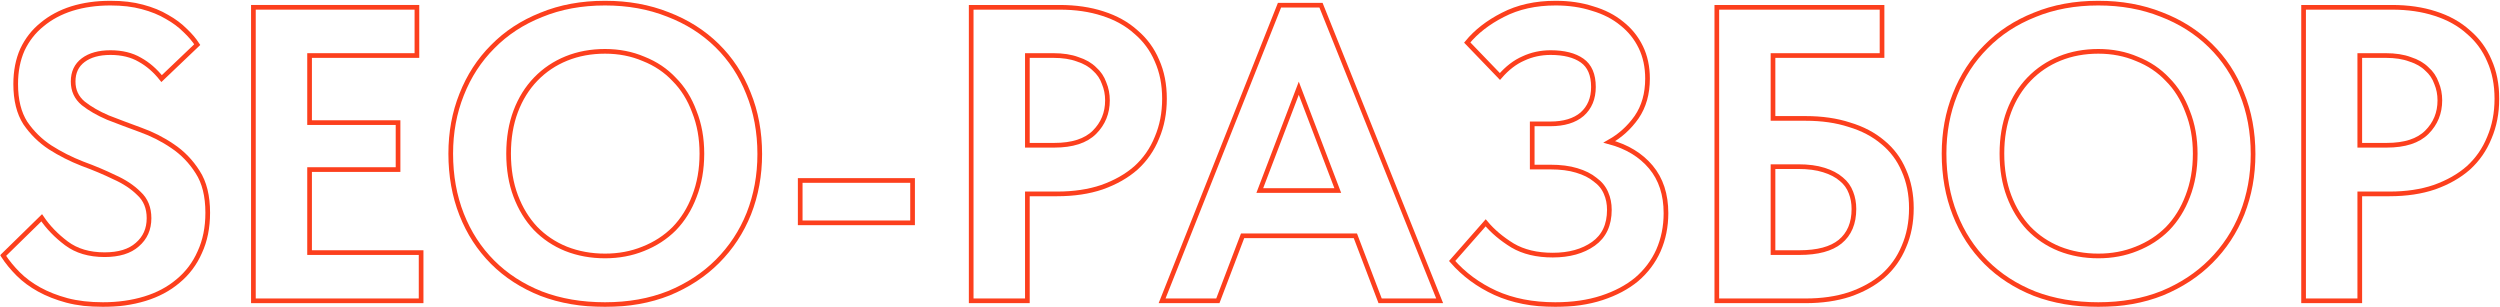
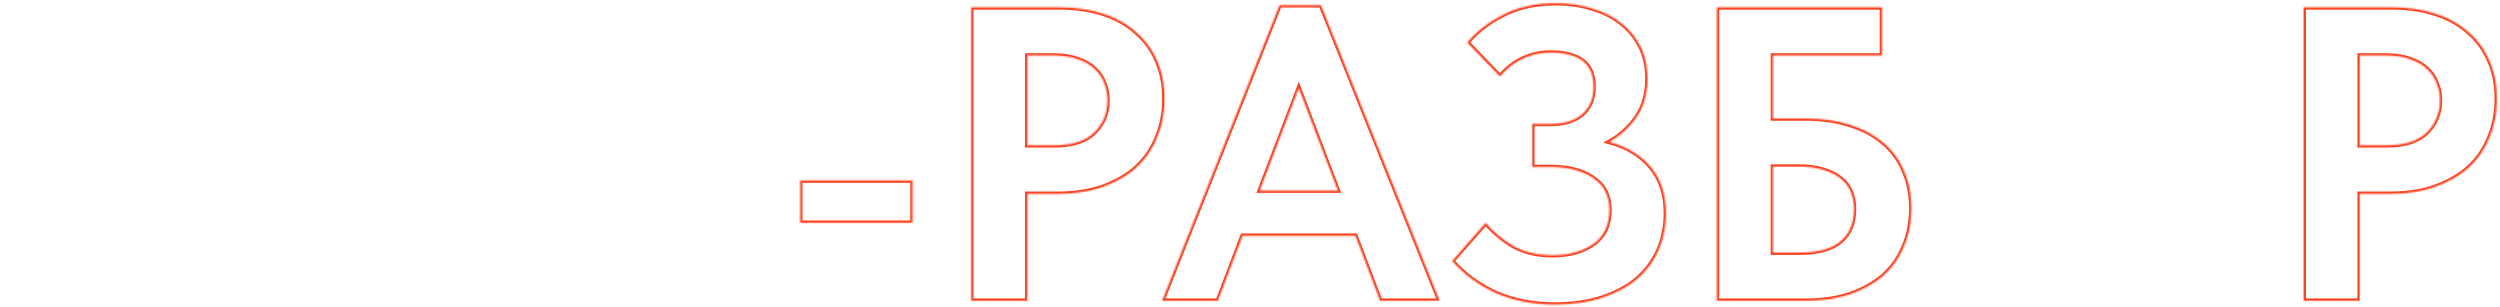
<svg xmlns="http://www.w3.org/2000/svg" width="1604" height="197" viewBox="0 0 1604 197" fill="none">
  <mask id="path-1-outside-1_132_3" maskUnits="userSpaceOnUse" x="0" y="0" width="1604" height="197" fill="black">
-     <rect fill="white" width="1604" height="197" />
-     <path d="M66.026 195.424C57.418 195.424 49.706 194.528 42.891 192.734C36.255 190.941 30.337 188.609 25.136 185.74C19.935 182.87 15.451 179.552 11.685 175.786C7.918 172.02 4.69 168.074 2 163.949L26.75 139.737C30.875 145.835 36.165 151.305 42.622 156.148C49.078 160.99 57.239 163.411 67.103 163.411C76.249 163.411 83.244 161.259 88.086 156.955C93.108 152.65 95.618 147.001 95.618 140.006C95.618 133.371 93.466 128.08 89.162 124.134C85.037 120.009 79.746 116.512 73.29 113.643C67.013 110.594 60.198 107.724 52.844 105.034C45.491 102.165 38.587 98.667 32.13 94.542C25.853 90.417 20.562 85.216 16.258 78.939C12.133 72.483 10.071 64.143 10.071 53.921C10.071 45.671 11.505 38.318 14.375 31.861C17.424 25.405 21.638 20.024 27.019 15.72C32.399 11.236 38.766 7.829 46.119 5.497C53.651 3.166 61.901 2 70.869 2C78.581 2 85.396 2.807 91.314 4.421C97.412 6.035 102.703 8.187 107.186 10.878C111.67 13.388 115.526 16.258 118.754 19.486C121.982 22.535 124.583 25.584 126.556 28.633L103.689 50.423C99.564 45.222 94.901 41.187 89.7 38.318C84.499 35.269 78.222 33.744 70.869 33.744C63.516 33.744 57.687 35.358 53.383 38.587C49.078 41.815 46.926 46.388 46.926 52.306C46.926 58.045 49.078 62.709 53.383 66.295C57.687 69.703 62.977 72.752 69.255 75.442C75.711 77.953 82.616 80.553 89.969 83.244C97.502 85.934 104.406 89.431 110.683 93.735C117.14 98.04 122.52 103.599 126.825 110.414C131.129 117.05 133.281 125.749 133.281 136.509C133.281 146.015 131.577 154.444 128.17 161.797C124.941 169.15 120.278 175.338 114.181 180.359C108.262 185.381 101.178 189.147 92.928 191.658C84.678 194.169 75.711 195.424 66.026 195.424Z" />
    <path d="M162.577 4.69H267.494V35.627H198.625V78.67H255.388V108.8H198.625V162.066H270.184V193.003H162.577V4.69Z" />
    <path d="M388.189 164.218C396.977 164.218 405.137 162.694 412.669 159.645C420.381 156.596 427.017 152.292 432.577 146.732C438.136 140.993 442.441 134.088 445.49 126.018C448.718 117.768 450.332 108.621 450.332 98.578C450.332 88.714 448.718 79.746 445.49 71.676C442.441 63.426 438.136 56.521 432.577 50.961C427.196 45.222 420.65 40.828 412.938 37.779C405.406 34.551 397.156 32.937 388.189 32.937C379.221 32.937 370.971 34.462 363.439 37.51C355.906 40.559 349.36 44.953 343.801 50.692C338.241 56.431 333.937 63.336 330.888 71.407C327.839 79.477 326.314 88.534 326.314 98.578C326.314 108.621 327.839 117.678 330.888 125.749C333.937 133.819 338.151 140.724 343.532 146.463C349.091 152.202 355.637 156.596 363.17 159.645C370.882 162.694 379.221 164.218 388.189 164.218ZM388.189 195.424C373.124 195.424 359.493 193.093 347.298 188.43C335.102 183.587 324.7 176.862 316.092 168.253C307.483 159.645 300.847 149.422 296.184 137.585C291.521 125.749 289.19 112.746 289.19 98.578C289.19 84.947 291.521 72.303 296.184 60.646C300.847 48.809 307.483 38.587 316.092 29.978C324.7 21.19 335.102 14.375 347.298 9.533C359.493 4.511 373.124 2 388.189 2C402.895 2 416.346 4.421 428.541 9.264C440.737 13.927 451.229 20.562 460.017 29.171C468.805 37.779 475.53 48.002 480.193 59.839C485.035 71.676 487.456 84.678 487.456 98.847C487.456 112.477 485.125 125.21 480.462 137.047C475.799 148.705 469.074 158.927 460.286 167.715C451.677 176.324 441.275 183.139 429.079 188.161C416.884 193.003 403.254 195.424 388.189 195.424Z" />
    <path d="M585.507 142.966H513.41V115.795H585.507V142.966Z" />
    <path d="M679.876 4.69C690.099 4.69 699.335 6.035 707.585 8.725C716.014 11.416 723.098 15.361 728.837 20.562C734.756 25.584 739.24 31.682 742.288 38.855C745.517 46.029 747.131 54.19 747.131 63.336C747.131 72.483 745.517 80.822 742.288 88.355C739.24 95.888 734.756 102.344 728.837 107.724C722.919 112.925 715.656 117.05 707.047 120.099C698.618 122.969 689.023 124.403 678.262 124.403H659.162V193.003H623.113V4.69H679.876ZM676.379 93.197C688.036 93.197 696.645 90.417 702.205 84.858C707.764 79.298 710.544 72.483 710.544 64.412C710.544 60.467 709.827 56.79 708.392 53.383C707.137 49.796 705.074 46.747 702.205 44.236C699.514 41.546 695.928 39.483 691.444 38.048C687.14 36.434 681.939 35.627 675.841 35.627H659.162V93.197H676.379Z" />
    <path d="M820.922 3.345H847.554L923.687 193.003H885.486L869.614 151.305H797.248L781.376 193.003H745.596L820.922 3.345ZM808.278 122.251H858.315L833.297 56.611L808.278 122.251Z" />
    <path d="M997.864 195.424C983.337 195.424 970.514 192.913 959.395 187.892C948.455 182.87 939.218 176.055 931.686 167.446L953.207 142.966C957.691 148.346 963.43 153.188 970.424 157.493C977.419 161.618 986.028 163.68 996.25 163.68C1006.83 163.68 1015.53 161.259 1022.35 156.417C1029.16 151.574 1032.57 144.311 1032.57 134.626C1032.57 130.681 1031.85 127.094 1030.42 123.865C1028.98 120.458 1026.65 117.588 1023.42 115.257C1020.37 112.746 1016.43 110.773 1011.58 109.338C1006.92 107.904 1001.27 107.186 994.636 107.186H983.068V79.477H994.636C1003.42 79.477 1010.24 77.415 1015.08 73.29C1019.92 68.986 1022.35 63.157 1022.35 55.804C1022.35 47.913 1019.92 42.263 1015.08 38.855C1010.24 35.448 1003.51 33.744 994.905 33.744C988.628 33.744 982.799 35 977.419 37.51C972.039 39.842 967.017 43.698 962.354 49.078L941.37 27.288C947.109 20.293 954.732 14.375 964.237 9.533C973.922 4.511 985.22 2 998.133 2C1006.74 2 1014.63 3.166 1021.81 5.497C1029.16 7.649 1035.44 10.878 1040.64 15.182C1045.84 19.307 1049.87 24.328 1052.74 30.247C1055.61 36.165 1057.05 42.891 1057.05 50.423C1057.05 60.108 1054.72 68.358 1050.05 75.173C1045.39 81.809 1039.56 87.1 1032.57 91.045C1043.87 94.094 1052.74 99.474 1059.2 107.186C1065.66 114.898 1068.89 124.762 1068.89 136.778C1068.89 145.387 1067.27 153.368 1064.04 160.721C1060.81 167.895 1056.15 174.082 1050.05 179.283C1043.96 184.305 1036.51 188.25 1027.73 191.12C1018.94 193.99 1008.98 195.424 997.864 195.424Z" />
    <path d="M1101.51 4.69H1207.51V35.627H1137.56V75.98H1158.55C1168.95 75.98 1178.27 77.325 1186.52 80.015C1194.95 82.526 1202.13 86.293 1208.05 91.314C1213.96 96.156 1218.45 102.165 1221.5 109.338C1224.72 116.512 1226.34 124.583 1226.34 133.55C1226.34 142.697 1224.72 150.947 1221.5 158.3C1218.45 165.653 1213.96 171.93 1208.05 177.131C1202.13 182.153 1194.95 186.098 1186.52 188.968C1178.27 191.658 1168.95 193.003 1158.55 193.003H1101.51V4.69ZM1154.51 162.066C1166.17 162.066 1174.87 159.735 1180.61 155.072C1186.52 150.229 1189.48 143.235 1189.48 134.088C1189.48 130.322 1188.86 126.825 1187.6 123.596C1186.34 120.189 1184.28 117.319 1181.41 114.988C1178.54 112.477 1174.78 110.504 1170.11 109.069C1165.63 107.635 1160.16 106.917 1153.7 106.917H1137.56V162.066H1154.51Z" />
-     <path d="M1346.3 164.218C1355.09 164.218 1363.25 162.694 1370.78 159.645C1378.5 156.596 1385.13 152.292 1390.69 146.732C1396.25 140.993 1400.56 134.088 1403.61 126.018C1406.83 117.768 1408.45 108.621 1408.45 98.578C1408.45 88.714 1406.83 79.746 1403.61 71.676C1400.56 63.426 1396.25 56.521 1390.69 50.961C1385.31 45.222 1378.77 40.828 1371.05 37.779C1363.52 34.551 1355.27 32.937 1346.3 32.937C1337.34 32.937 1329.09 34.462 1321.55 37.51C1314.02 40.559 1307.48 44.953 1301.92 50.692C1296.36 56.431 1292.05 63.336 1289 71.407C1285.95 79.477 1284.43 88.534 1284.43 98.578C1284.43 108.621 1285.95 117.678 1289 125.749C1292.05 133.819 1296.27 140.724 1301.65 146.463C1307.21 152.202 1313.75 156.596 1321.29 159.645C1329 162.694 1337.34 164.218 1346.3 164.218ZM1346.3 195.424C1331.24 195.424 1317.61 193.093 1305.41 188.43C1293.22 183.587 1282.82 176.862 1274.21 168.253C1265.6 159.645 1258.96 149.422 1254.3 137.585C1249.64 125.749 1247.31 112.746 1247.31 98.578C1247.31 84.947 1249.64 72.303 1254.3 60.646C1258.96 48.809 1265.6 38.587 1274.21 29.978C1282.82 21.19 1293.22 14.375 1305.41 9.533C1317.61 4.511 1331.24 2 1346.3 2C1361.01 2 1374.46 4.421 1386.66 9.264C1398.85 13.927 1409.34 20.562 1418.13 29.171C1426.92 37.779 1433.65 48.002 1438.31 59.839C1443.15 71.676 1445.57 84.678 1445.57 98.847C1445.57 112.477 1443.24 125.21 1438.58 137.047C1433.91 148.705 1427.19 158.927 1418.4 167.715C1409.79 176.324 1399.39 183.139 1387.19 188.161C1375 193.003 1361.37 195.424 1346.3 195.424Z" />
    <path d="M1534.75 4.69C1544.97 4.69 1554.2 6.035 1562.45 8.725C1570.88 11.416 1577.97 15.361 1583.71 20.562C1589.63 25.584 1594.11 31.682 1597.16 38.855C1600.39 46.029 1602 54.19 1602 63.336C1602 72.483 1600.39 80.822 1597.16 88.355C1594.11 95.888 1589.63 102.344 1583.71 107.724C1577.79 112.925 1570.52 117.05 1561.92 120.099C1553.49 122.969 1543.89 124.403 1533.13 124.403H1514.03V193.003H1477.98V4.69H1534.75ZM1531.25 93.197C1542.91 93.197 1551.51 90.417 1557.07 84.858C1562.63 79.298 1565.41 72.483 1565.41 64.412C1565.41 60.467 1564.7 56.79 1563.26 53.383C1562.01 49.796 1559.94 46.747 1557.07 44.236C1554.38 41.546 1550.8 39.483 1546.31 38.048C1542.01 36.434 1536.81 35.627 1530.71 35.627H1514.03V93.197H1531.25Z" />
  </mask>
  <path d="M66.026 195.424C57.418 195.424 49.706 194.528 42.891 192.734C36.255 190.941 30.337 188.609 25.136 185.74C19.935 182.87 15.451 179.552 11.685 175.786C7.918 172.02 4.69 168.074 2 163.949L26.75 139.737C30.875 145.835 36.165 151.305 42.622 156.148C49.078 160.99 57.239 163.411 67.103 163.411C76.249 163.411 83.244 161.259 88.086 156.955C93.108 152.65 95.618 147.001 95.618 140.006C95.618 133.371 93.466 128.08 89.162 124.134C85.037 120.009 79.746 116.512 73.29 113.643C67.013 110.594 60.198 107.724 52.844 105.034C45.491 102.165 38.587 98.667 32.13 94.542C25.853 90.417 20.562 85.216 16.258 78.939C12.133 72.483 10.071 64.143 10.071 53.921C10.071 45.671 11.505 38.318 14.375 31.861C17.424 25.405 21.638 20.024 27.019 15.72C32.399 11.236 38.766 7.829 46.119 5.497C53.651 3.166 61.901 2 70.869 2C78.581 2 85.396 2.807 91.314 4.421C97.412 6.035 102.703 8.187 107.186 10.878C111.67 13.388 115.526 16.258 118.754 19.486C121.982 22.535 124.583 25.584 126.556 28.633L103.689 50.423C99.564 45.222 94.901 41.187 89.7 38.318C84.499 35.269 78.222 33.744 70.869 33.744C63.516 33.744 57.687 35.358 53.383 38.587C49.078 41.815 46.926 46.388 46.926 52.306C46.926 58.045 49.078 62.709 53.383 66.295C57.687 69.703 62.977 72.752 69.255 75.442C75.711 77.953 82.616 80.553 89.969 83.244C97.502 85.934 104.406 89.431 110.683 93.735C117.14 98.04 122.52 103.599 126.825 110.414C131.129 117.05 133.281 125.749 133.281 136.509C133.281 146.015 131.577 154.444 128.17 161.797C124.941 169.15 120.278 175.338 114.181 180.359C108.262 185.381 101.178 189.147 92.928 191.658C84.678 194.169 75.711 195.424 66.026 195.424Z" stroke="#FC3F1D" stroke-width="3" mask="url(#path-1-outside-1_132_3)" />
-   <path d="M162.577 4.69H267.494V35.627H198.625V78.67H255.388V108.8H198.625V162.066H270.184V193.003H162.577V4.69Z" stroke="#FC3F1D" stroke-width="3" mask="url(#path-1-outside-1_132_3)" />
-   <path d="M388.189 164.218C396.977 164.218 405.137 162.694 412.669 159.645C420.381 156.596 427.017 152.292 432.577 146.732C438.136 140.993 442.441 134.088 445.49 126.018C448.718 117.768 450.332 108.621 450.332 98.578C450.332 88.714 448.718 79.746 445.49 71.676C442.441 63.426 438.136 56.521 432.577 50.961C427.196 45.222 420.65 40.828 412.938 37.779C405.406 34.551 397.156 32.937 388.189 32.937C379.221 32.937 370.971 34.462 363.439 37.51C355.906 40.559 349.36 44.953 343.801 50.692C338.241 56.431 333.937 63.336 330.888 71.407C327.839 79.477 326.314 88.534 326.314 98.578C326.314 108.621 327.839 117.678 330.888 125.749C333.937 133.819 338.151 140.724 343.532 146.463C349.091 152.202 355.637 156.596 363.17 159.645C370.882 162.694 379.221 164.218 388.189 164.218ZM388.189 195.424C373.124 195.424 359.493 193.093 347.298 188.43C335.102 183.587 324.7 176.862 316.092 168.253C307.483 159.645 300.847 149.422 296.184 137.585C291.521 125.749 289.19 112.746 289.19 98.578C289.19 84.947 291.521 72.303 296.184 60.646C300.847 48.809 307.483 38.587 316.092 29.978C324.7 21.19 335.102 14.375 347.298 9.533C359.493 4.511 373.124 2 388.189 2C402.895 2 416.346 4.421 428.541 9.264C440.737 13.927 451.229 20.562 460.017 29.171C468.805 37.779 475.53 48.002 480.193 59.839C485.035 71.676 487.456 84.678 487.456 98.847C487.456 112.477 485.125 125.21 480.462 137.047C475.799 148.705 469.074 158.927 460.286 167.715C451.677 176.324 441.275 183.139 429.079 188.161C416.884 193.003 403.254 195.424 388.189 195.424Z" stroke="#FC3F1D" stroke-width="3" mask="url(#path-1-outside-1_132_3)" />
  <path d="M585.507 142.966H513.41V115.795H585.507V142.966Z" stroke="#FC3F1D" stroke-width="3" mask="url(#path-1-outside-1_132_3)" />
  <path d="M679.876 4.69C690.099 4.69 699.335 6.035 707.585 8.725C716.014 11.416 723.098 15.361 728.837 20.562C734.756 25.584 739.24 31.682 742.288 38.855C745.517 46.029 747.131 54.19 747.131 63.336C747.131 72.483 745.517 80.822 742.288 88.355C739.24 95.888 734.756 102.344 728.837 107.724C722.919 112.925 715.656 117.05 707.047 120.099C698.618 122.969 689.023 124.403 678.262 124.403H659.162V193.003H623.113V4.69H679.876ZM676.379 93.197C688.036 93.197 696.645 90.417 702.205 84.858C707.764 79.298 710.544 72.483 710.544 64.412C710.544 60.467 709.827 56.79 708.392 53.383C707.137 49.796 705.074 46.747 702.205 44.236C699.514 41.546 695.928 39.483 691.444 38.048C687.14 36.434 681.939 35.627 675.841 35.627H659.162V93.197H676.379Z" stroke="#FC3F1D" stroke-width="3" mask="url(#path-1-outside-1_132_3)" />
  <path d="M820.922 3.345H847.554L923.687 193.003H885.486L869.614 151.305H797.248L781.376 193.003H745.596L820.922 3.345ZM808.278 122.251H858.315L833.297 56.611L808.278 122.251Z" stroke="#FC3F1D" stroke-width="3" mask="url(#path-1-outside-1_132_3)" />
  <path d="M997.864 195.424C983.337 195.424 970.514 192.913 959.395 187.892C948.455 182.87 939.218 176.055 931.686 167.446L953.207 142.966C957.691 148.346 963.43 153.188 970.424 157.493C977.419 161.618 986.028 163.68 996.25 163.68C1006.83 163.68 1015.53 161.259 1022.35 156.417C1029.16 151.574 1032.57 144.311 1032.57 134.626C1032.57 130.681 1031.85 127.094 1030.42 123.865C1028.98 120.458 1026.65 117.588 1023.42 115.257C1020.37 112.746 1016.43 110.773 1011.58 109.338C1006.92 107.904 1001.27 107.186 994.636 107.186H983.068V79.477H994.636C1003.42 79.477 1010.24 77.415 1015.08 73.29C1019.92 68.986 1022.35 63.157 1022.35 55.804C1022.35 47.913 1019.92 42.263 1015.08 38.855C1010.24 35.448 1003.51 33.744 994.905 33.744C988.628 33.744 982.799 35 977.419 37.51C972.039 39.842 967.017 43.698 962.354 49.078L941.37 27.288C947.109 20.293 954.732 14.375 964.237 9.533C973.922 4.511 985.22 2 998.133 2C1006.74 2 1014.63 3.166 1021.81 5.497C1029.16 7.649 1035.44 10.878 1040.64 15.182C1045.84 19.307 1049.87 24.328 1052.74 30.247C1055.61 36.165 1057.05 42.891 1057.05 50.423C1057.05 60.108 1054.72 68.358 1050.05 75.173C1045.39 81.809 1039.56 87.1 1032.57 91.045C1043.87 94.094 1052.74 99.474 1059.2 107.186C1065.66 114.898 1068.89 124.762 1068.89 136.778C1068.89 145.387 1067.27 153.368 1064.04 160.721C1060.81 167.895 1056.15 174.082 1050.05 179.283C1043.96 184.305 1036.51 188.25 1027.73 191.12C1018.94 193.99 1008.98 195.424 997.864 195.424Z" stroke="#FC3F1D" stroke-width="3" mask="url(#path-1-outside-1_132_3)" />
  <path d="M1101.51 4.69H1207.51V35.627H1137.56V75.98H1158.55C1168.95 75.98 1178.27 77.325 1186.52 80.015C1194.95 82.526 1202.13 86.293 1208.05 91.314C1213.96 96.156 1218.45 102.165 1221.5 109.338C1224.72 116.512 1226.34 124.583 1226.34 133.55C1226.34 142.697 1224.72 150.947 1221.5 158.3C1218.45 165.653 1213.96 171.93 1208.05 177.131C1202.13 182.153 1194.95 186.098 1186.52 188.968C1178.27 191.658 1168.95 193.003 1158.55 193.003H1101.51V4.69ZM1154.51 162.066C1166.17 162.066 1174.87 159.735 1180.61 155.072C1186.52 150.229 1189.48 143.235 1189.48 134.088C1189.48 130.322 1188.86 126.825 1187.6 123.596C1186.34 120.189 1184.28 117.319 1181.41 114.988C1178.54 112.477 1174.78 110.504 1170.11 109.069C1165.63 107.635 1160.16 106.917 1153.7 106.917H1137.56V162.066H1154.51Z" stroke="#FC3F1D" stroke-width="3" mask="url(#path-1-outside-1_132_3)" />
  <path d="M1346.3 164.218C1355.09 164.218 1363.25 162.694 1370.78 159.645C1378.5 156.596 1385.13 152.292 1390.69 146.732C1396.25 140.993 1400.56 134.088 1403.61 126.018C1406.83 117.768 1408.45 108.621 1408.45 98.578C1408.45 88.714 1406.83 79.746 1403.61 71.676C1400.56 63.426 1396.25 56.521 1390.69 50.961C1385.31 45.222 1378.77 40.828 1371.05 37.779C1363.52 34.551 1355.27 32.937 1346.3 32.937C1337.34 32.937 1329.09 34.462 1321.55 37.51C1314.02 40.559 1307.48 44.953 1301.92 50.692C1296.36 56.431 1292.05 63.336 1289 71.407C1285.95 79.477 1284.43 88.534 1284.43 98.578C1284.43 108.621 1285.95 117.678 1289 125.749C1292.05 133.819 1296.27 140.724 1301.65 146.463C1307.21 152.202 1313.75 156.596 1321.29 159.645C1329 162.694 1337.34 164.218 1346.3 164.218ZM1346.3 195.424C1331.24 195.424 1317.61 193.093 1305.41 188.43C1293.22 183.587 1282.82 176.862 1274.21 168.253C1265.6 159.645 1258.96 149.422 1254.3 137.585C1249.64 125.749 1247.31 112.746 1247.31 98.578C1247.31 84.947 1249.64 72.303 1254.3 60.646C1258.96 48.809 1265.6 38.587 1274.21 29.978C1282.82 21.19 1293.22 14.375 1305.41 9.533C1317.61 4.511 1331.24 2 1346.3 2C1361.01 2 1374.46 4.421 1386.66 9.264C1398.85 13.927 1409.34 20.562 1418.13 29.171C1426.92 37.779 1433.65 48.002 1438.31 59.839C1443.15 71.676 1445.57 84.678 1445.57 98.847C1445.57 112.477 1443.24 125.21 1438.58 137.047C1433.91 148.705 1427.19 158.927 1418.4 167.715C1409.79 176.324 1399.39 183.139 1387.19 188.161C1375 193.003 1361.37 195.424 1346.3 195.424Z" stroke="#FC3F1D" stroke-width="3" mask="url(#path-1-outside-1_132_3)" />
  <path d="M1534.75 4.69C1544.97 4.69 1554.2 6.035 1562.45 8.725C1570.88 11.416 1577.97 15.361 1583.71 20.562C1589.63 25.584 1594.11 31.682 1597.16 38.855C1600.39 46.029 1602 54.19 1602 63.336C1602 72.483 1600.39 80.822 1597.16 88.355C1594.11 95.888 1589.63 102.344 1583.71 107.724C1577.79 112.925 1570.52 117.05 1561.92 120.099C1553.49 122.969 1543.89 124.403 1533.13 124.403H1514.03V193.003H1477.98V4.69H1534.75ZM1531.25 93.197C1542.91 93.197 1551.51 90.417 1557.07 84.858C1562.63 79.298 1565.41 72.483 1565.41 64.412C1565.41 60.467 1564.7 56.79 1563.26 53.383C1562.01 49.796 1559.94 46.747 1557.07 44.236C1554.38 41.546 1550.8 39.483 1546.31 38.048C1542.01 36.434 1536.81 35.627 1530.71 35.627H1514.03V93.197H1531.25Z" stroke="#FC3F1D" stroke-width="3" mask="url(#path-1-outside-1_132_3)" />
</svg>